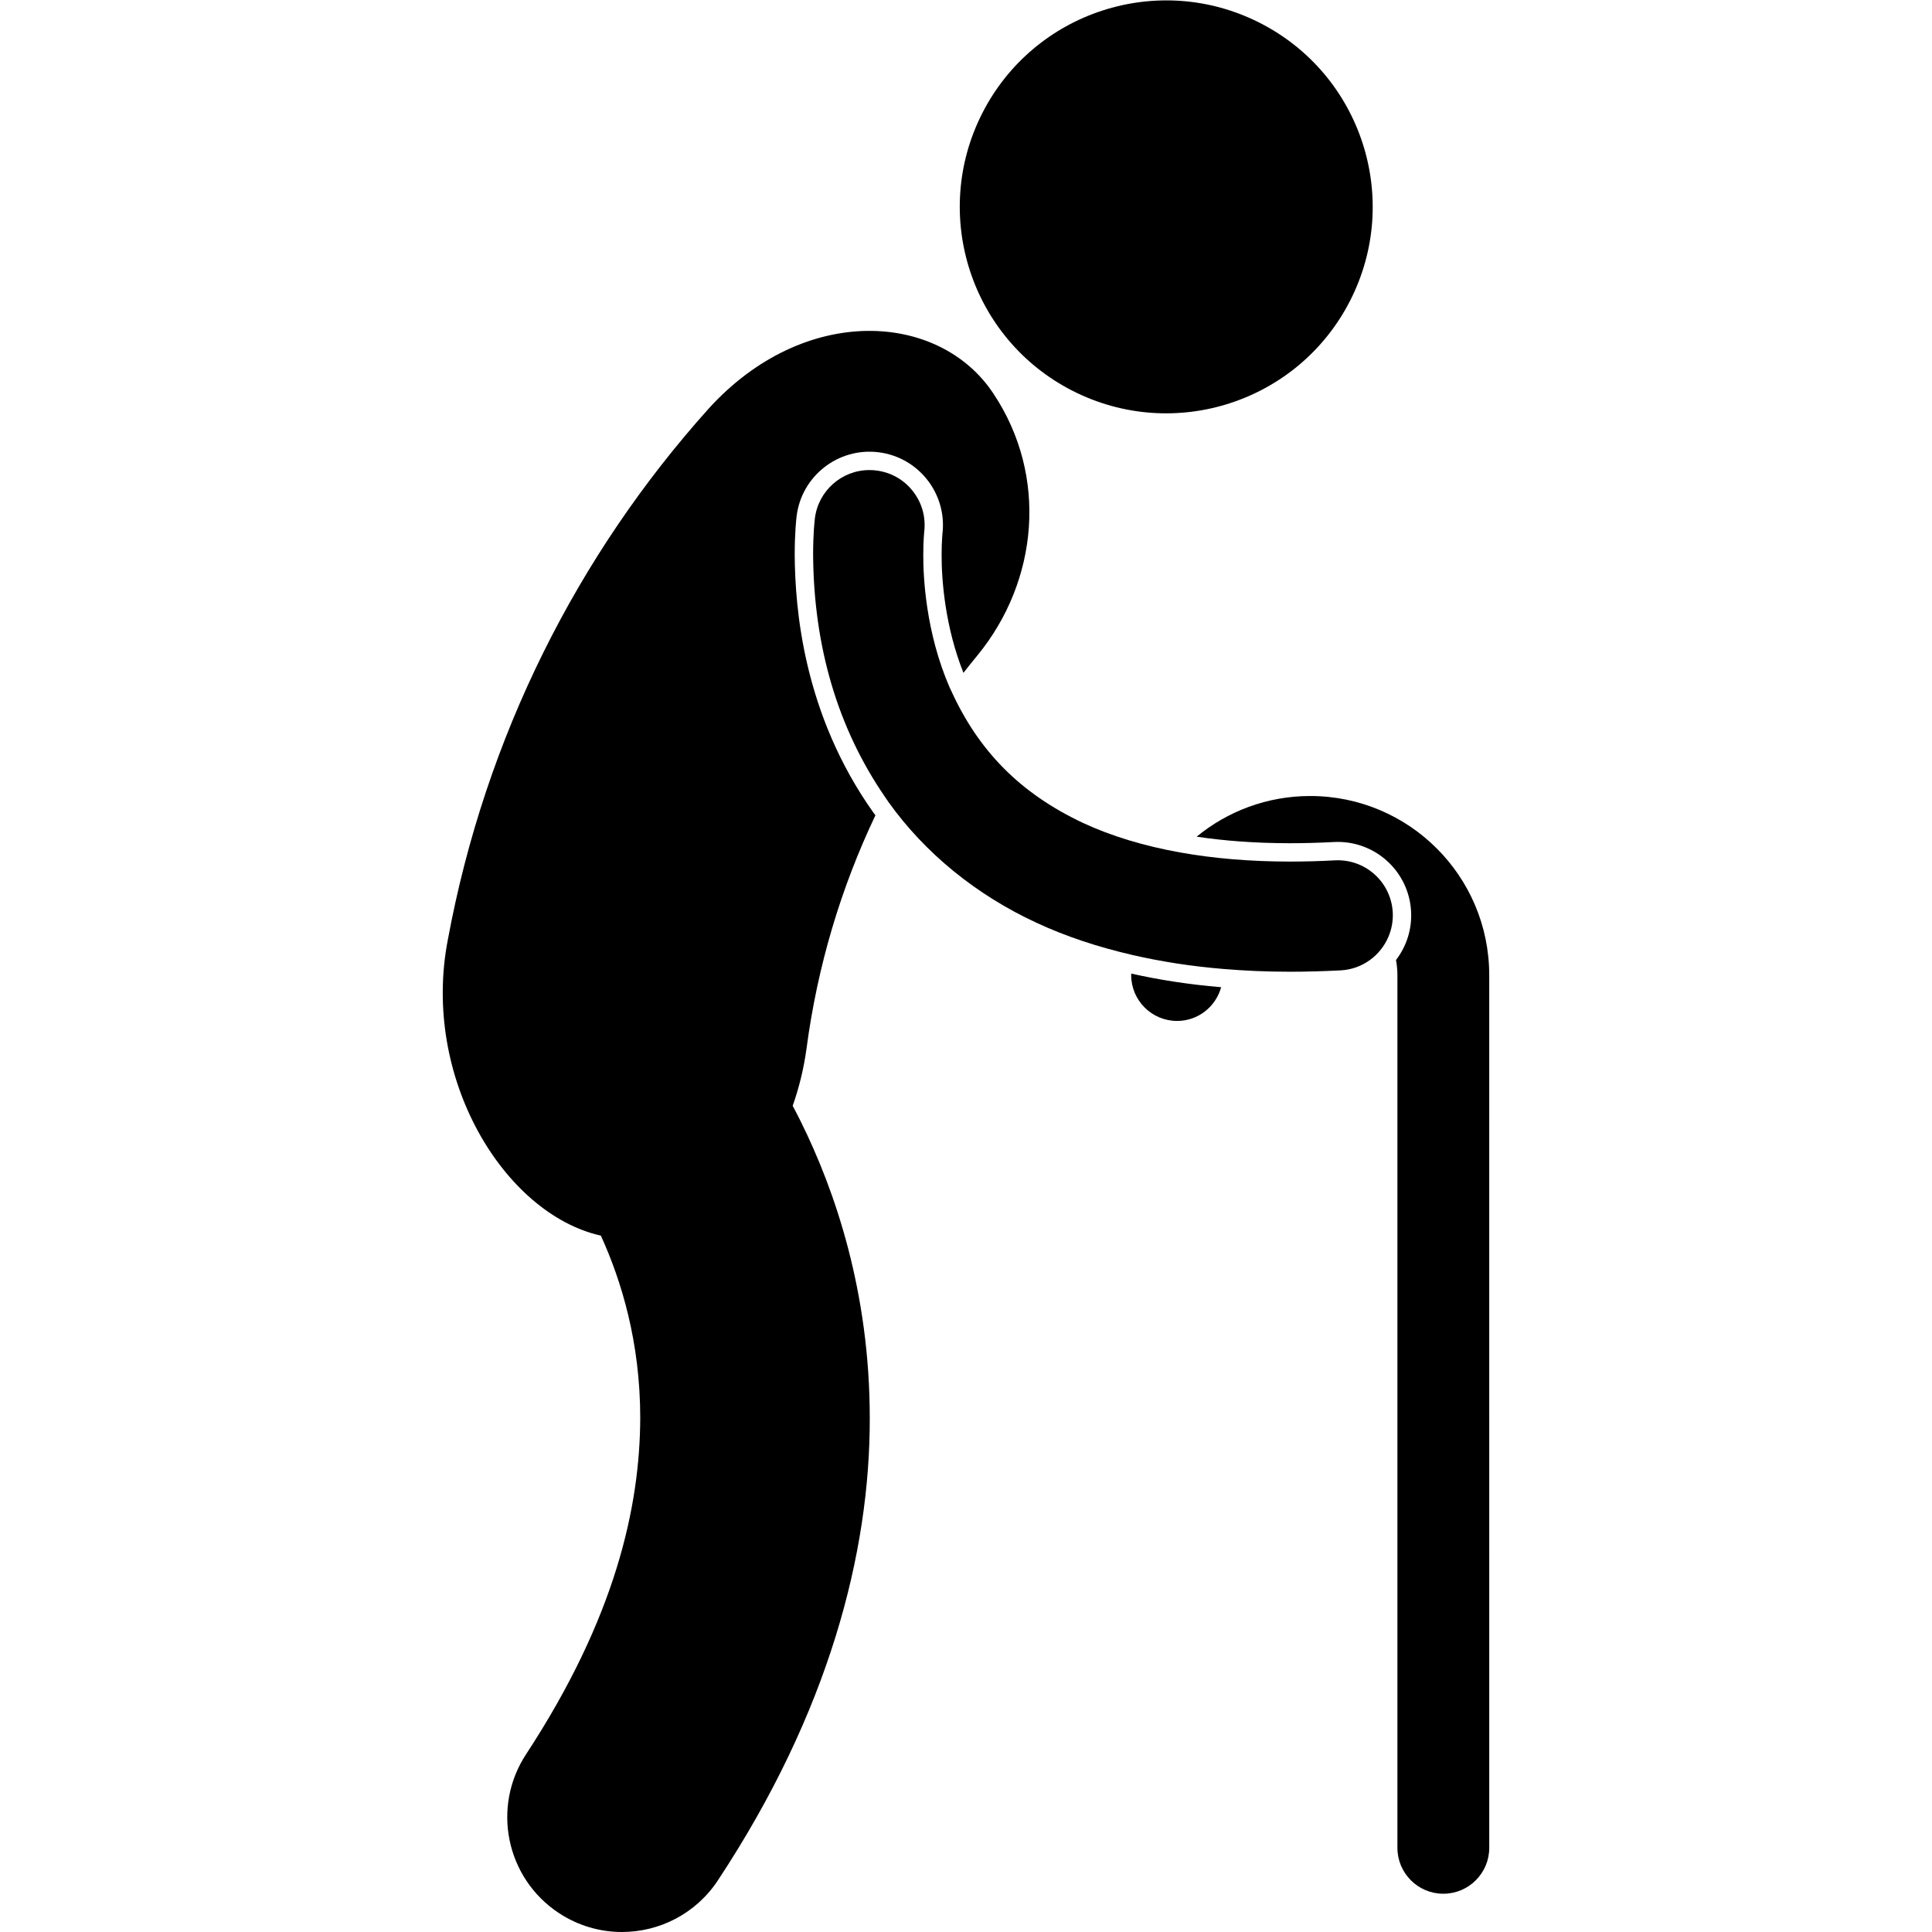
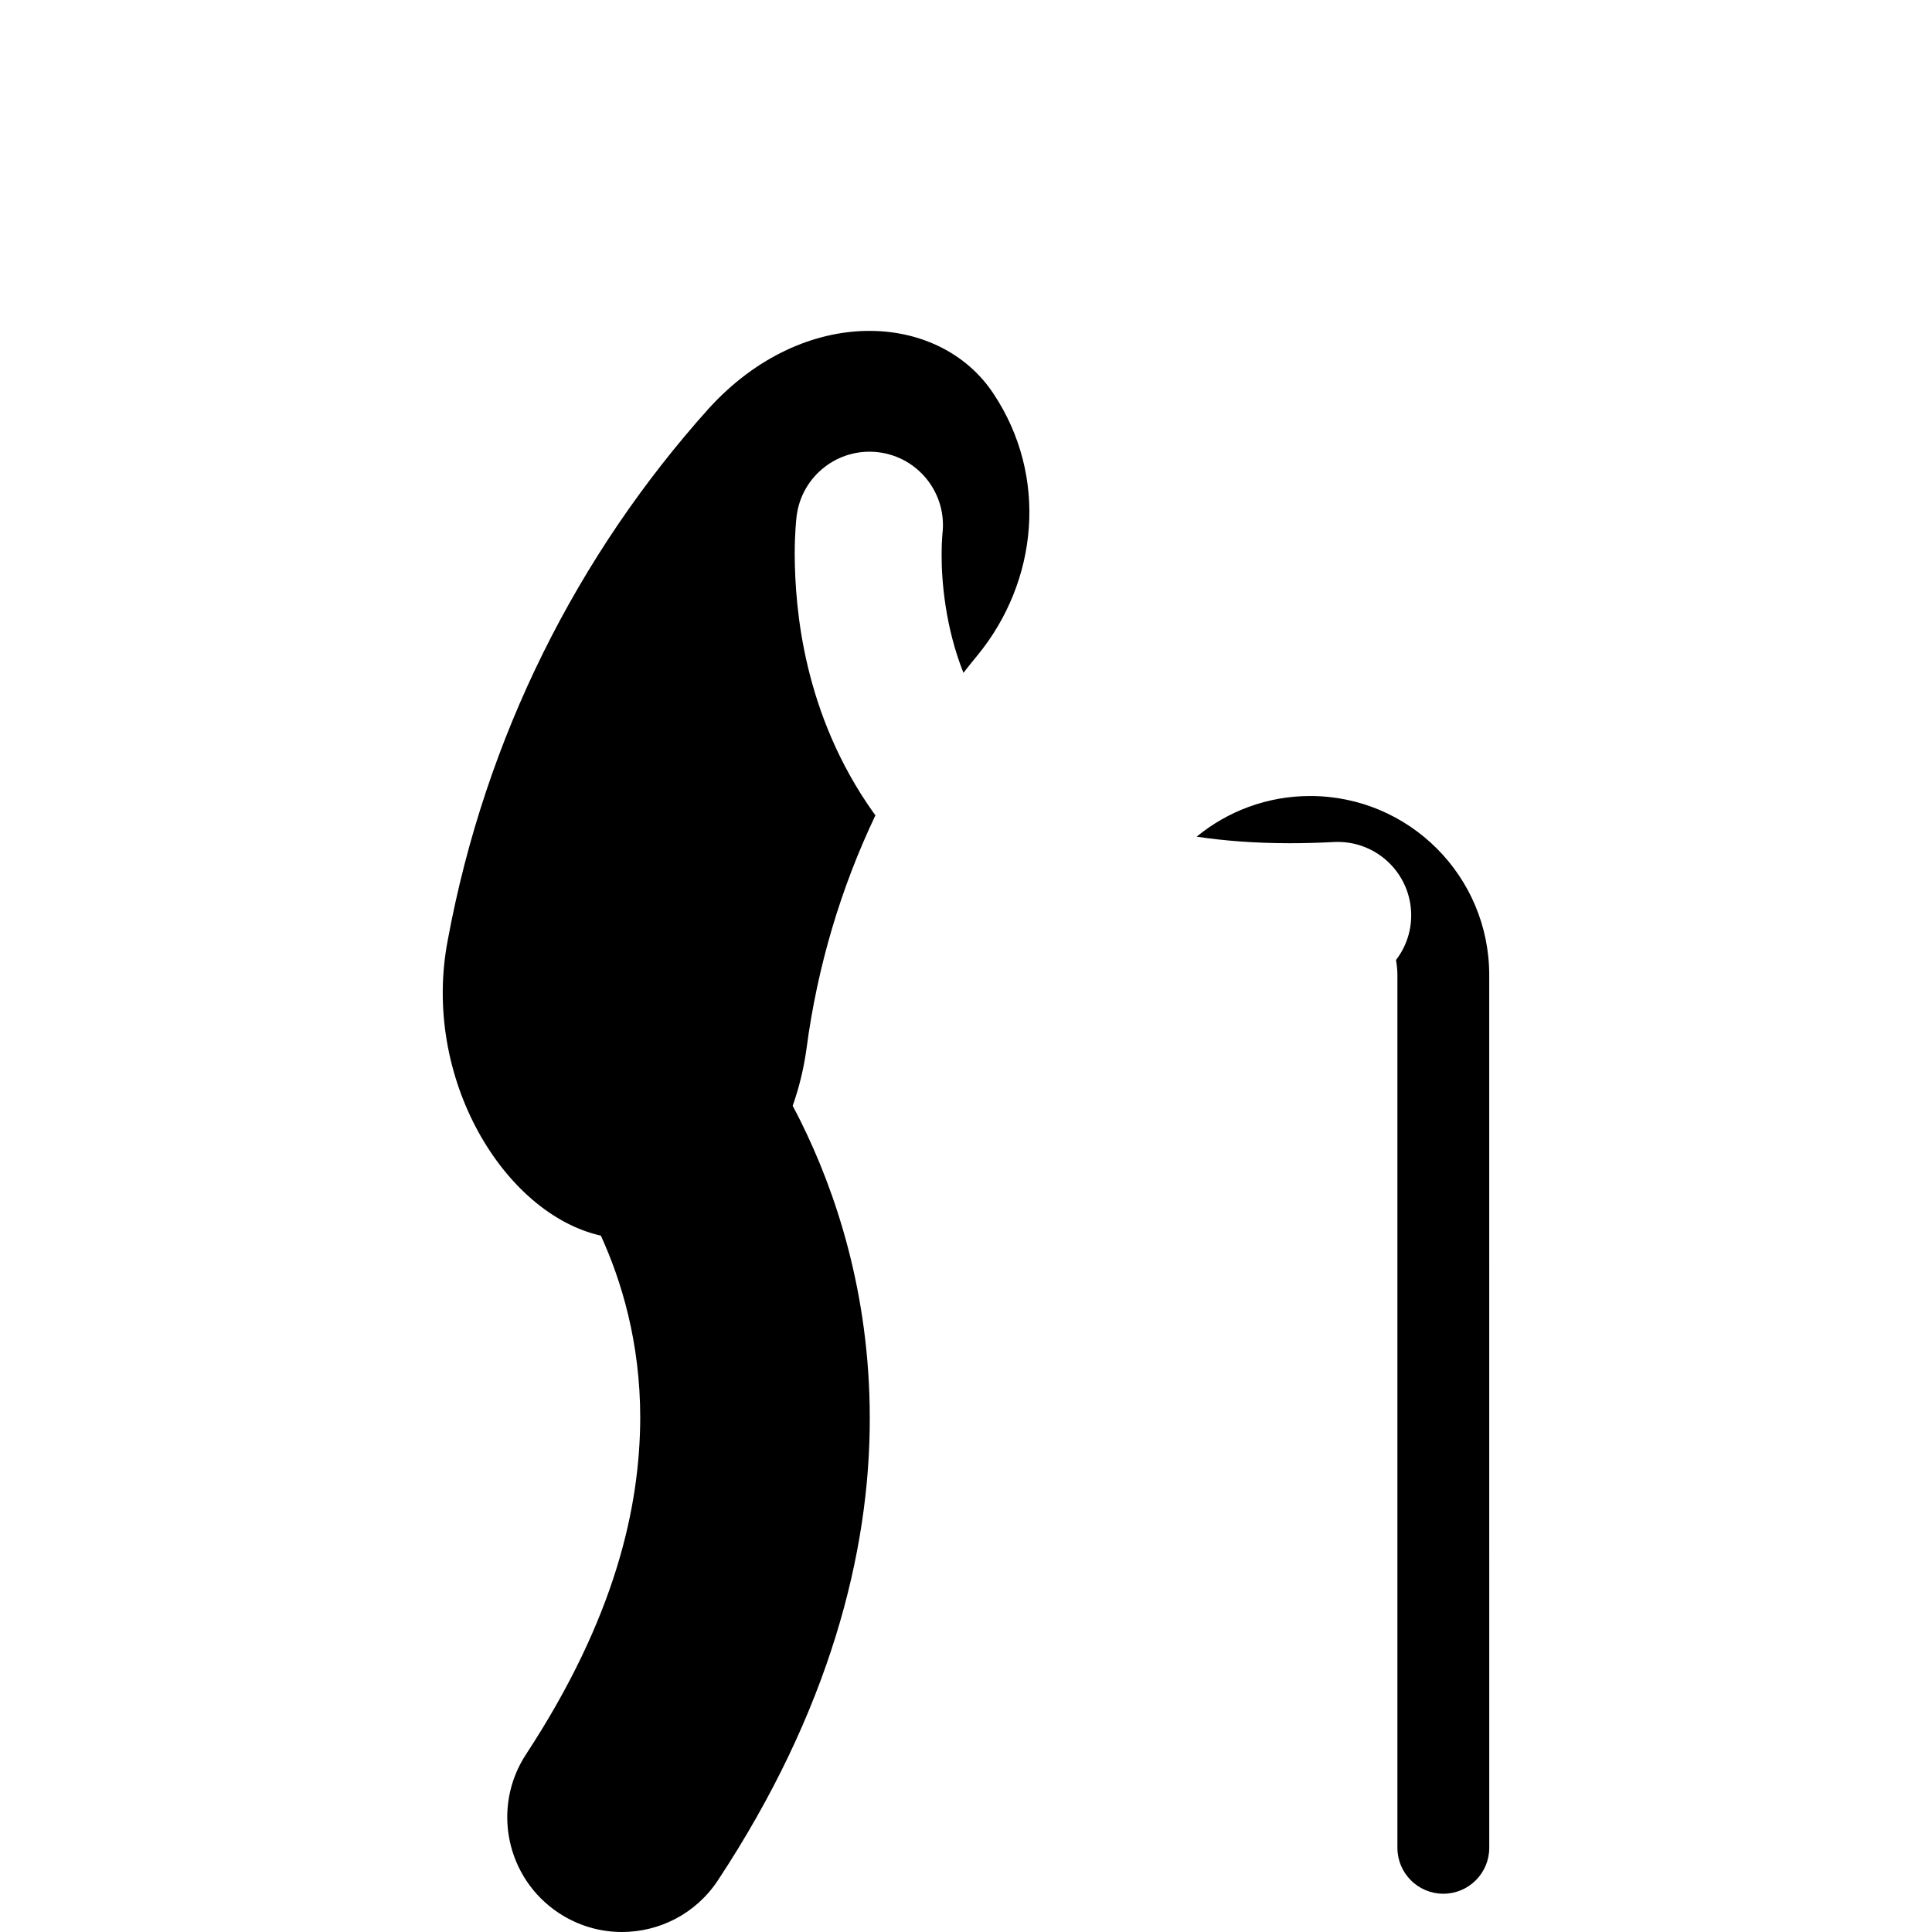
<svg xmlns="http://www.w3.org/2000/svg" id="Layer_1" enable-background="new 0 0 113.989 210.441" height="512" viewBox="0 0 113.989 210.441" width="512">
  <g>
-     <path d="m74.987 106.206c0 2.761 2.239 4.999 5.001 4.999 2.299 0 4.216-1.561 4.799-3.675-3.489-.291-6.744-.797-9.792-1.482-.001.052-.008.104-.008.158z" />
    <path d="m108.988 206.273c2.761 0 5.001-2.24 5.001-5.001l-.002-95.066c-.005-10.771-8.728-19.497-19.5-19.502-4.697.002-9.004 1.664-12.368 4.429 3 .452 6.362.712 10.145.714 1.534 0 3.133-.041 4.804-.131 4.411-.23 8.177 3.158 8.408 7.57.104 1.979-.524 3.824-1.643 5.281.094.533.152 1.079.153 1.639v95.066c.001 2.761 2.239 5.001 5.002 5.001z" />
-     <ellipse cx="78.825" cy="22.5" rx="22.495" ry="22.495" transform="matrix(.453 -.891 .891 .453 23.05 82.573)" />
    <path d="m17.222 134.59c2.229 4.885 4.289 11.578 4.289 19.857-.034 9.701-2.708 21.788-12.425 36.618-3.796 5.767-2.197 13.52 3.569 17.316 2.117 1.393 4.503 2.06 6.861 2.06 4.065 0 8.053-1.979 10.455-5.628 12.125-18.36 16.575-35.745 16.541-50.366 0-13.693-3.764-24.747-7.549-32.356-.283-.568-.565-1.111-.847-1.643.698-1.971 1.202-4.044 1.496-6.153 1.201-9.13 3.804-17.689 7.518-25.492-.068-.094-.146-.186-.213-.279-7.646-10.758-8.544-22.231-8.58-28.104 0-2.398.174-3.916.206-4.181.532-4.386 4.52-7.511 8.905-6.979s7.511 4.52 6.978 8.905v.014c-.007.07-.019.209-.03.406-.028.395-.059 1.024-.057 1.834-.013 2.858.405 7.918 2.377 12.869.51-.652 1.025-1.301 1.553-1.936 6.559-8.022 7.719-19.455 1.713-28.478-5.889-8.921-20.6-9.843-31.033 1.65-14.248 15.887-24.3 35.705-28.395 57.837-2.92 15.052 6.153 29.874 16.668 32.229z" />
-     <path d="m92.263 105.845c1.806 0 3.669-.052 5.541-.149 2.364-.123 4.336-1.612 5.204-3.659.344-.812.52-1.708.471-2.646-.166-3.188-2.795-5.686-5.986-5.686-.106 0-.214.002-.318.008-1.66.09-3.313.133-4.911.133-4.313-.002-8.302-.34-11.958-.996-3.921-.703-7.459-1.771-10.572-3.215-6.811-3.207-11.388-7.826-14.403-14.511-.036-.08-.078-.152-.114-.233-2.628-6.043-2.887-12.141-2.875-14.468-.002-.892.032-1.567.06-1.958.015-.246.029-.418.042-.541.193-1.591-.245-3.16-1.234-4.422-.987-1.261-2.408-2.063-3.999-2.256-.247-.029-.491-.045-.734-.045-3.024 0-5.58 2.27-5.943 5.273-.046.375-.192 1.771-.192 3.933.063 10.044 2.692 18.907 7.802 26.358.136.198.266.399.405.596 3.98 5.568 9.563 10.12 16.146 13.162 3.184 1.479 6.676 2.633 10.425 3.498 3.119.719 6.418 1.233 9.904 1.522 2.335.196 4.744.302 7.239.302z" />
  </g>
</svg>